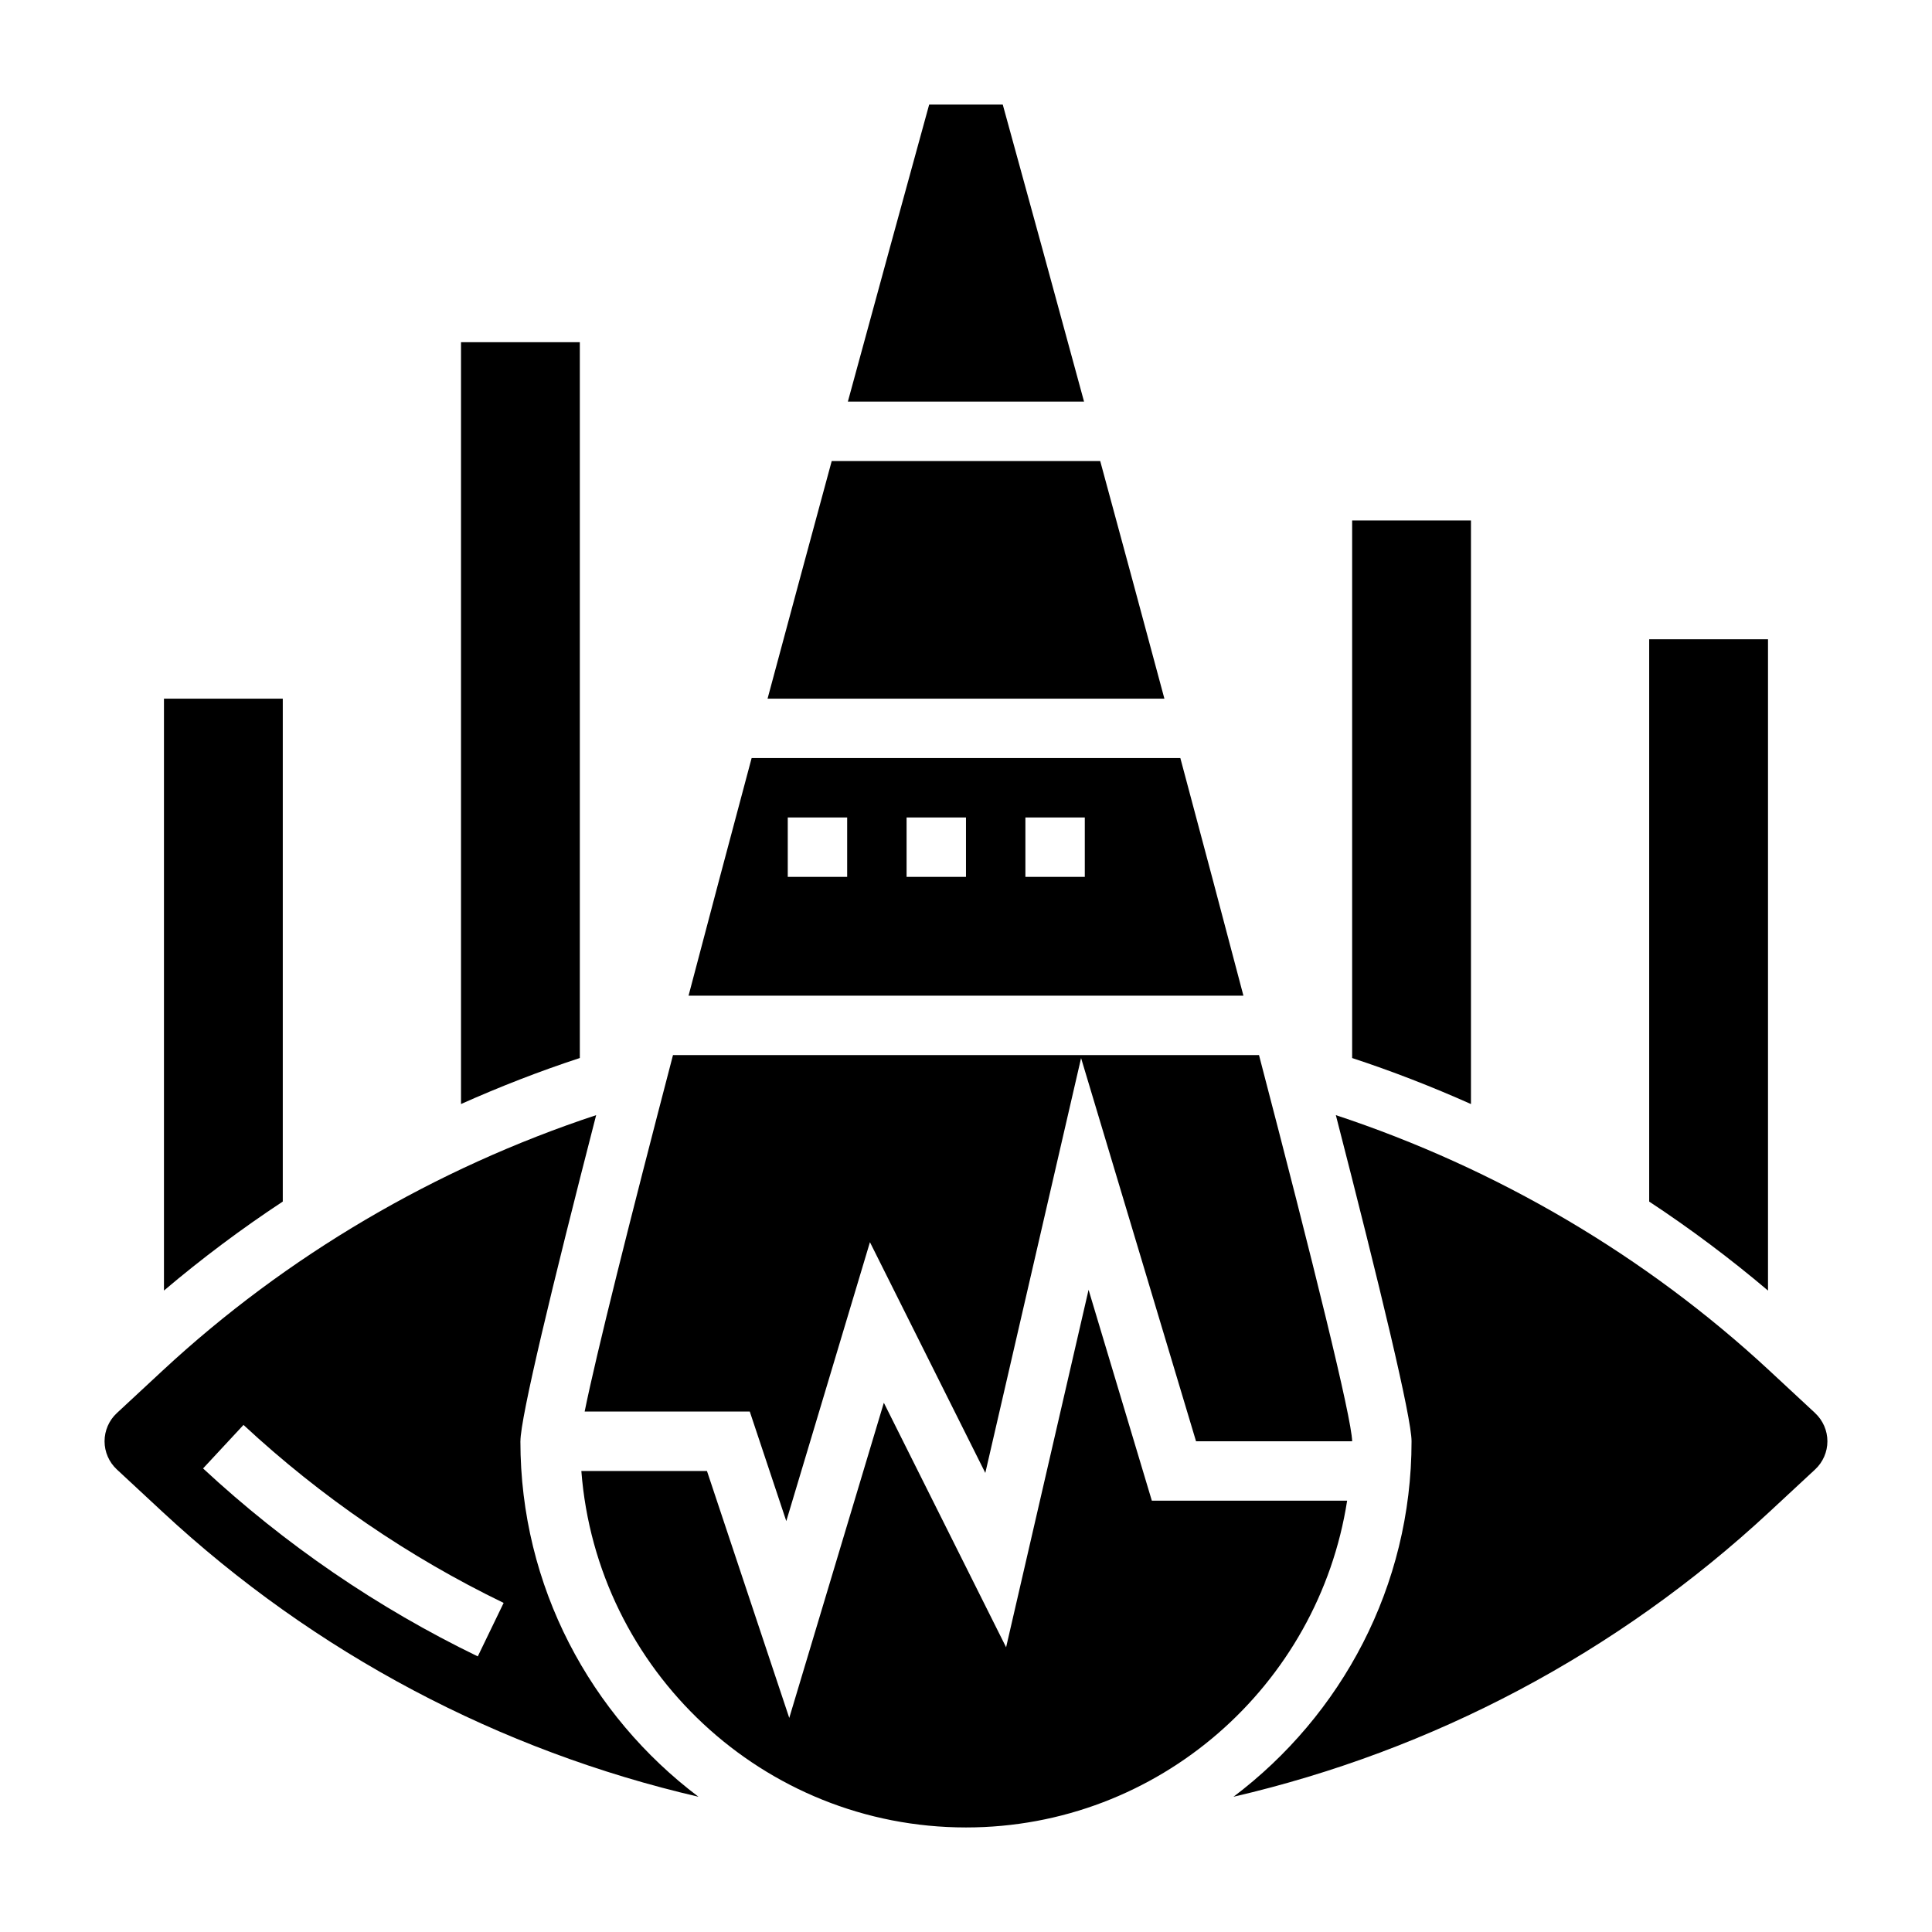
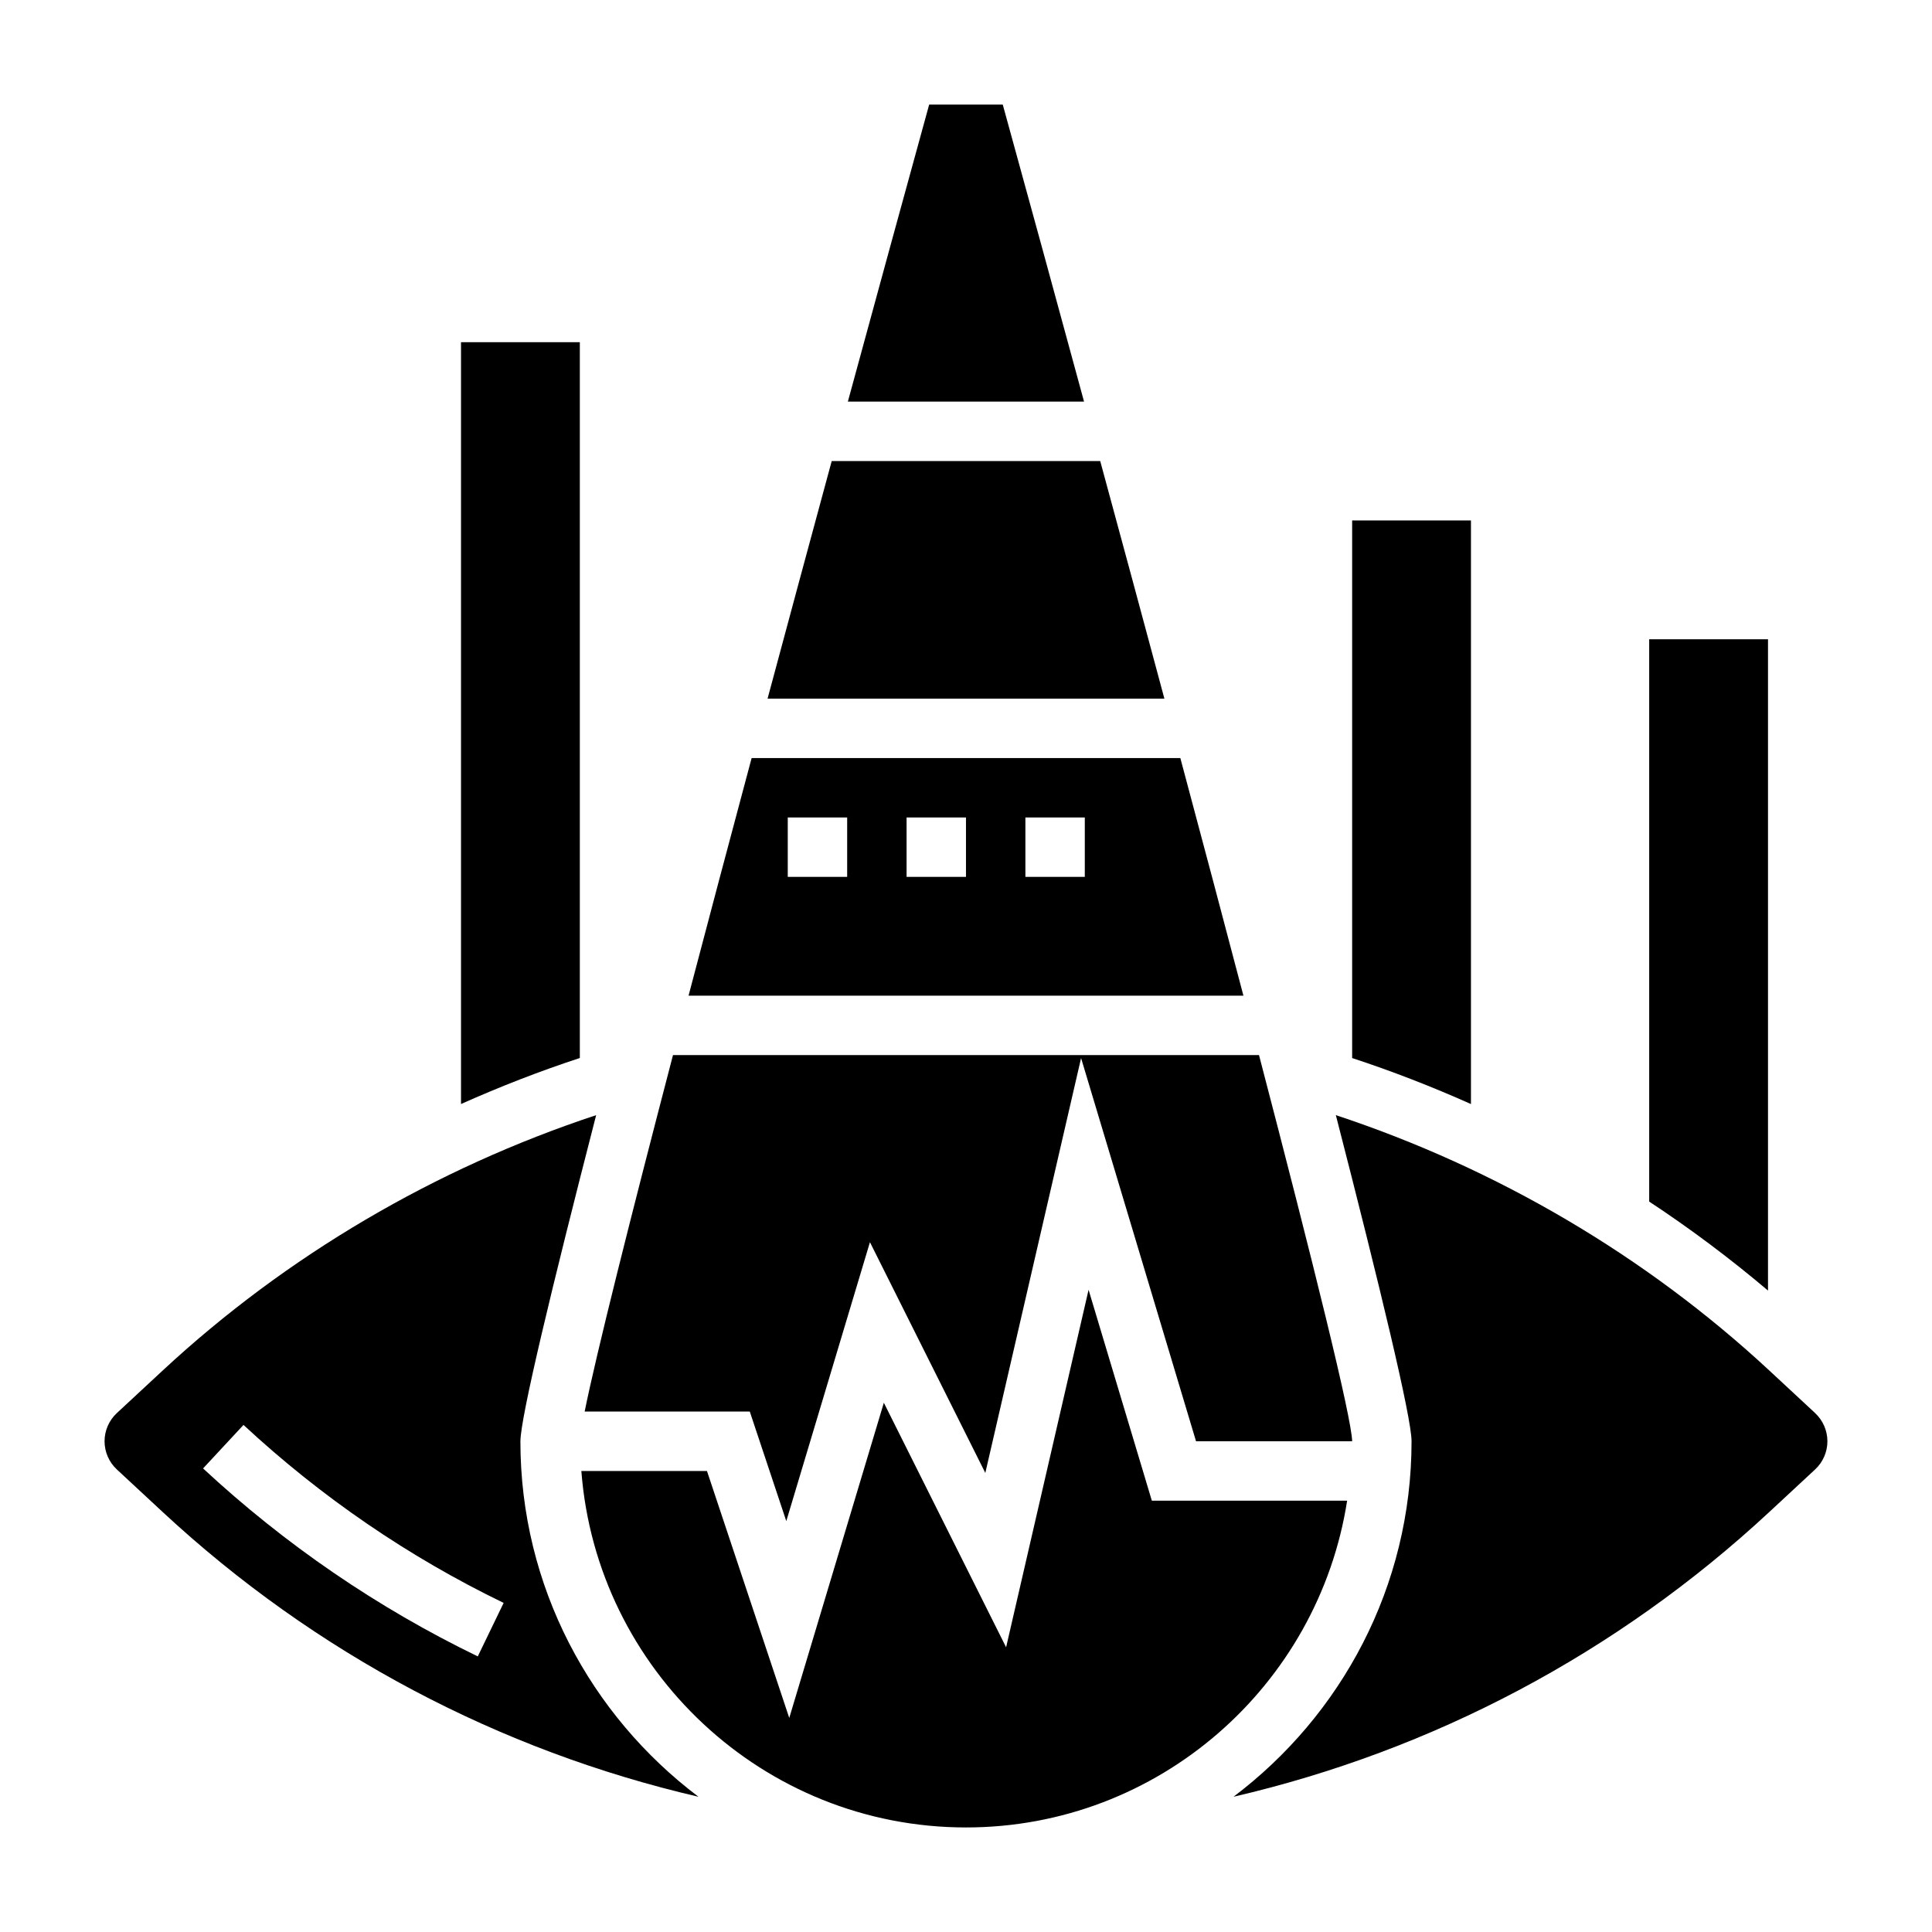
<svg xmlns="http://www.w3.org/2000/svg" fill="#000000" width="800px" height="800px" version="1.1" viewBox="144 144 512 512">
  <g>
    <path d="m342.7 518.08 9.676 29.031 22.168-73.918 30.574 61.148 25.379-109.94 30.465 101.55 41.375-0.004c-0.148-6.25-10.25-47.051-24.688-102.34h-155.3c-11.531 44.172-20.277 79.02-23.41 94.465z" />
    <path d="m456.8 344.89h-113.61c-5.871 21.938-11.523 43.203-16.719 62.977h147.05c-5.195-19.773-10.848-41.039-16.719-62.977zm-88.293 31.488h-15.742v-15.742h15.742zm31.488 0h-15.742v-15.742h15.742zm31.488 0h-15.742v-15.742h15.742z" />
    <path d="m435.57 266.18h-71.156c-5.699 20.996-11.422 42.195-17.004 62.977l105.17-0.004c-5.578-20.781-11.309-41.98-17.012-62.973z" />
    <path d="m409.74 171.71h-19.5c-6.769 24.586-14.09 51.324-21.547 78.719h62.59c-7.441-27.395-14.77-54.137-21.543-78.719z" />
    <path d="m612.54 313.41h-31.488v149.02c10.965 7.227 21.477 15.105 31.488 23.586z" />
    <path d="m533.82 281.92h-31.488v142.47c10.707 3.519 21.207 7.606 31.488 12.195z" />
    <path d="m297.66 234.69h-31.488v201.89c10.281-4.59 20.781-8.684 31.488-12.195z" />
    <path d="m501 541.7h-51.75l-16.766-55.891-21.855 94.738-32.402-64.801-25.066 83.523-21.809-65.441h-33.289c4.035 52.742 48.168 94.465 101.94 94.465 51.055 0 93.383-37.637 101-86.594z" />
    <path d="m281.92 525.95c0-6.258 8.328-40.816 20.066-86.426-42.578 14.074-82.09 37.242-114.88 67.684l-12.148 11.281c-2.07 1.922-3.25 4.644-3.25 7.461 0 2.816 1.18 5.543 3.258 7.469l12.137 11.273c40.398 37.512 89.301 63.25 142 75.469-28.59-21.566-47.191-55.715-47.191-94.211zm-11.305 57.012c-26.559-12.863-51.051-29.621-72.801-49.812l10.715-11.531c20.594 19.129 43.793 34.992 68.941 47.168z" />
    <path d="m625.03 518.48-12.137-11.273c-32.785-30.441-72.297-53.609-114.88-67.684 11.734 45.609 20.062 80.168 20.062 86.426 0 38.496-18.602 72.645-47.191 94.211 52.703-12.219 101.61-37.957 142-75.469l12.148-11.281c2.066-1.918 3.25-4.641 3.25-7.461 0-2.816-1.184-5.539-3.262-7.469z" />
-     <path d="m218.94 329.15h-31.488v156.86c10.012-8.484 20.523-16.359 31.488-23.586z" />
  </g>
</svg>